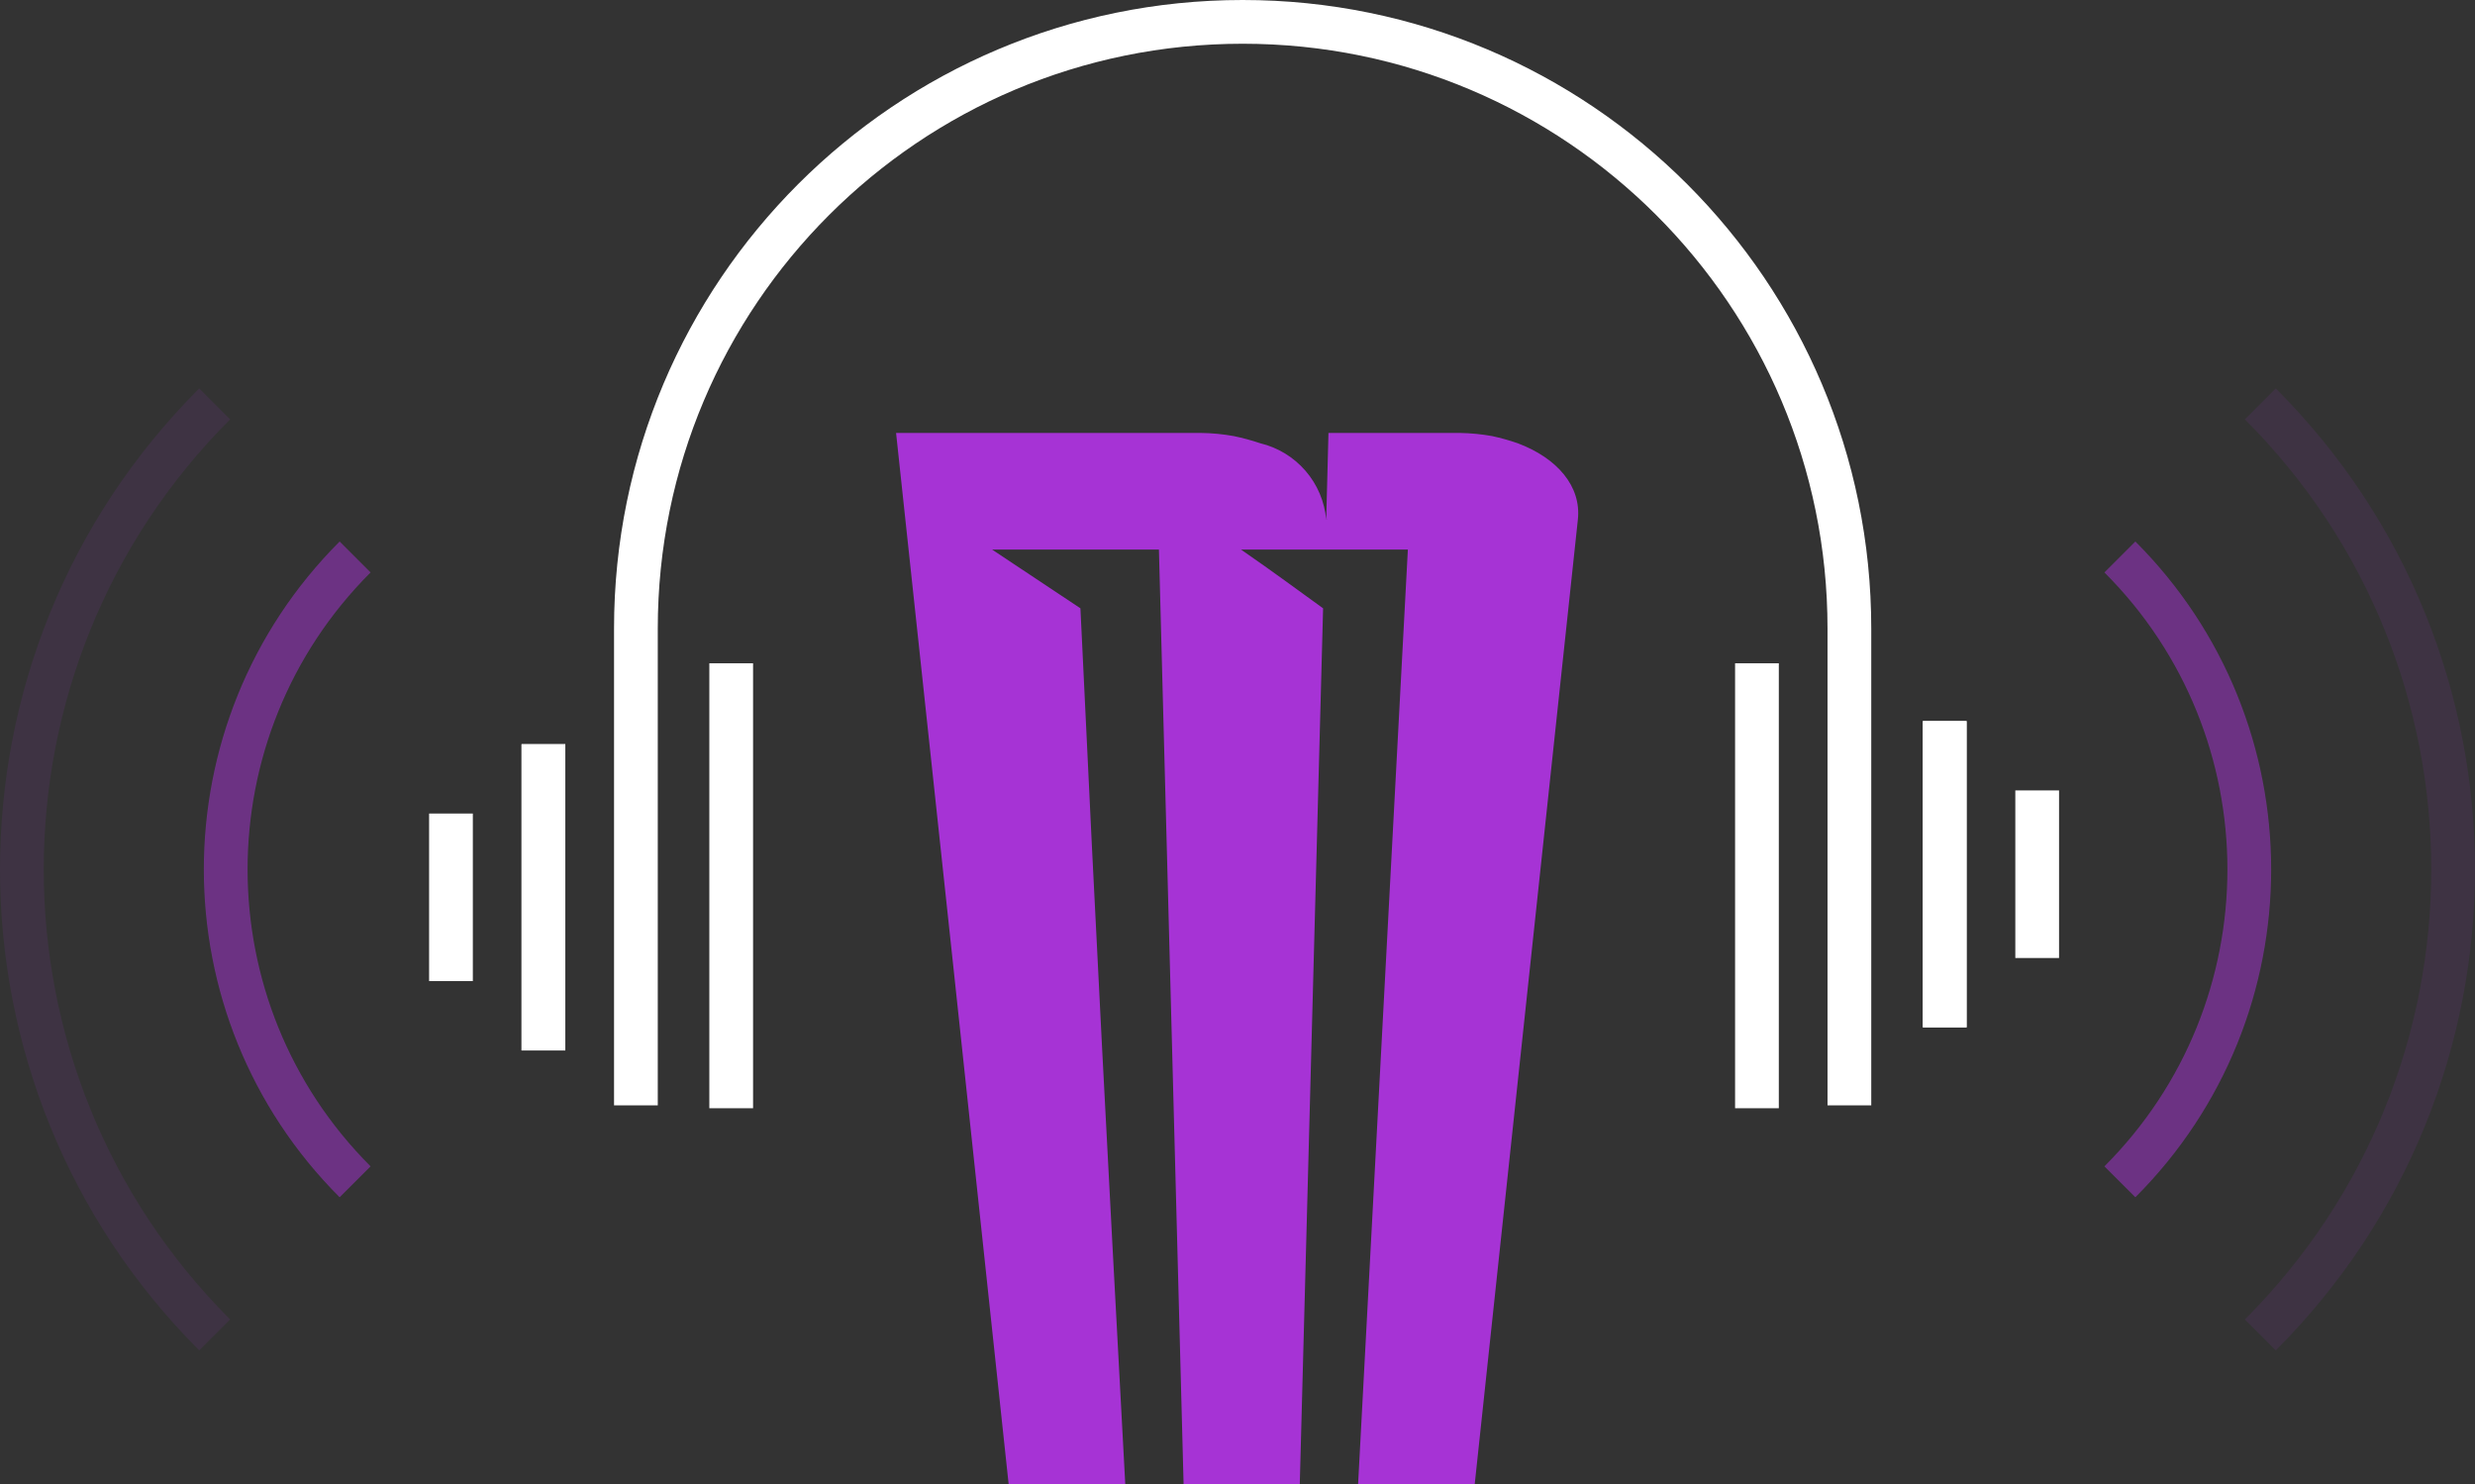
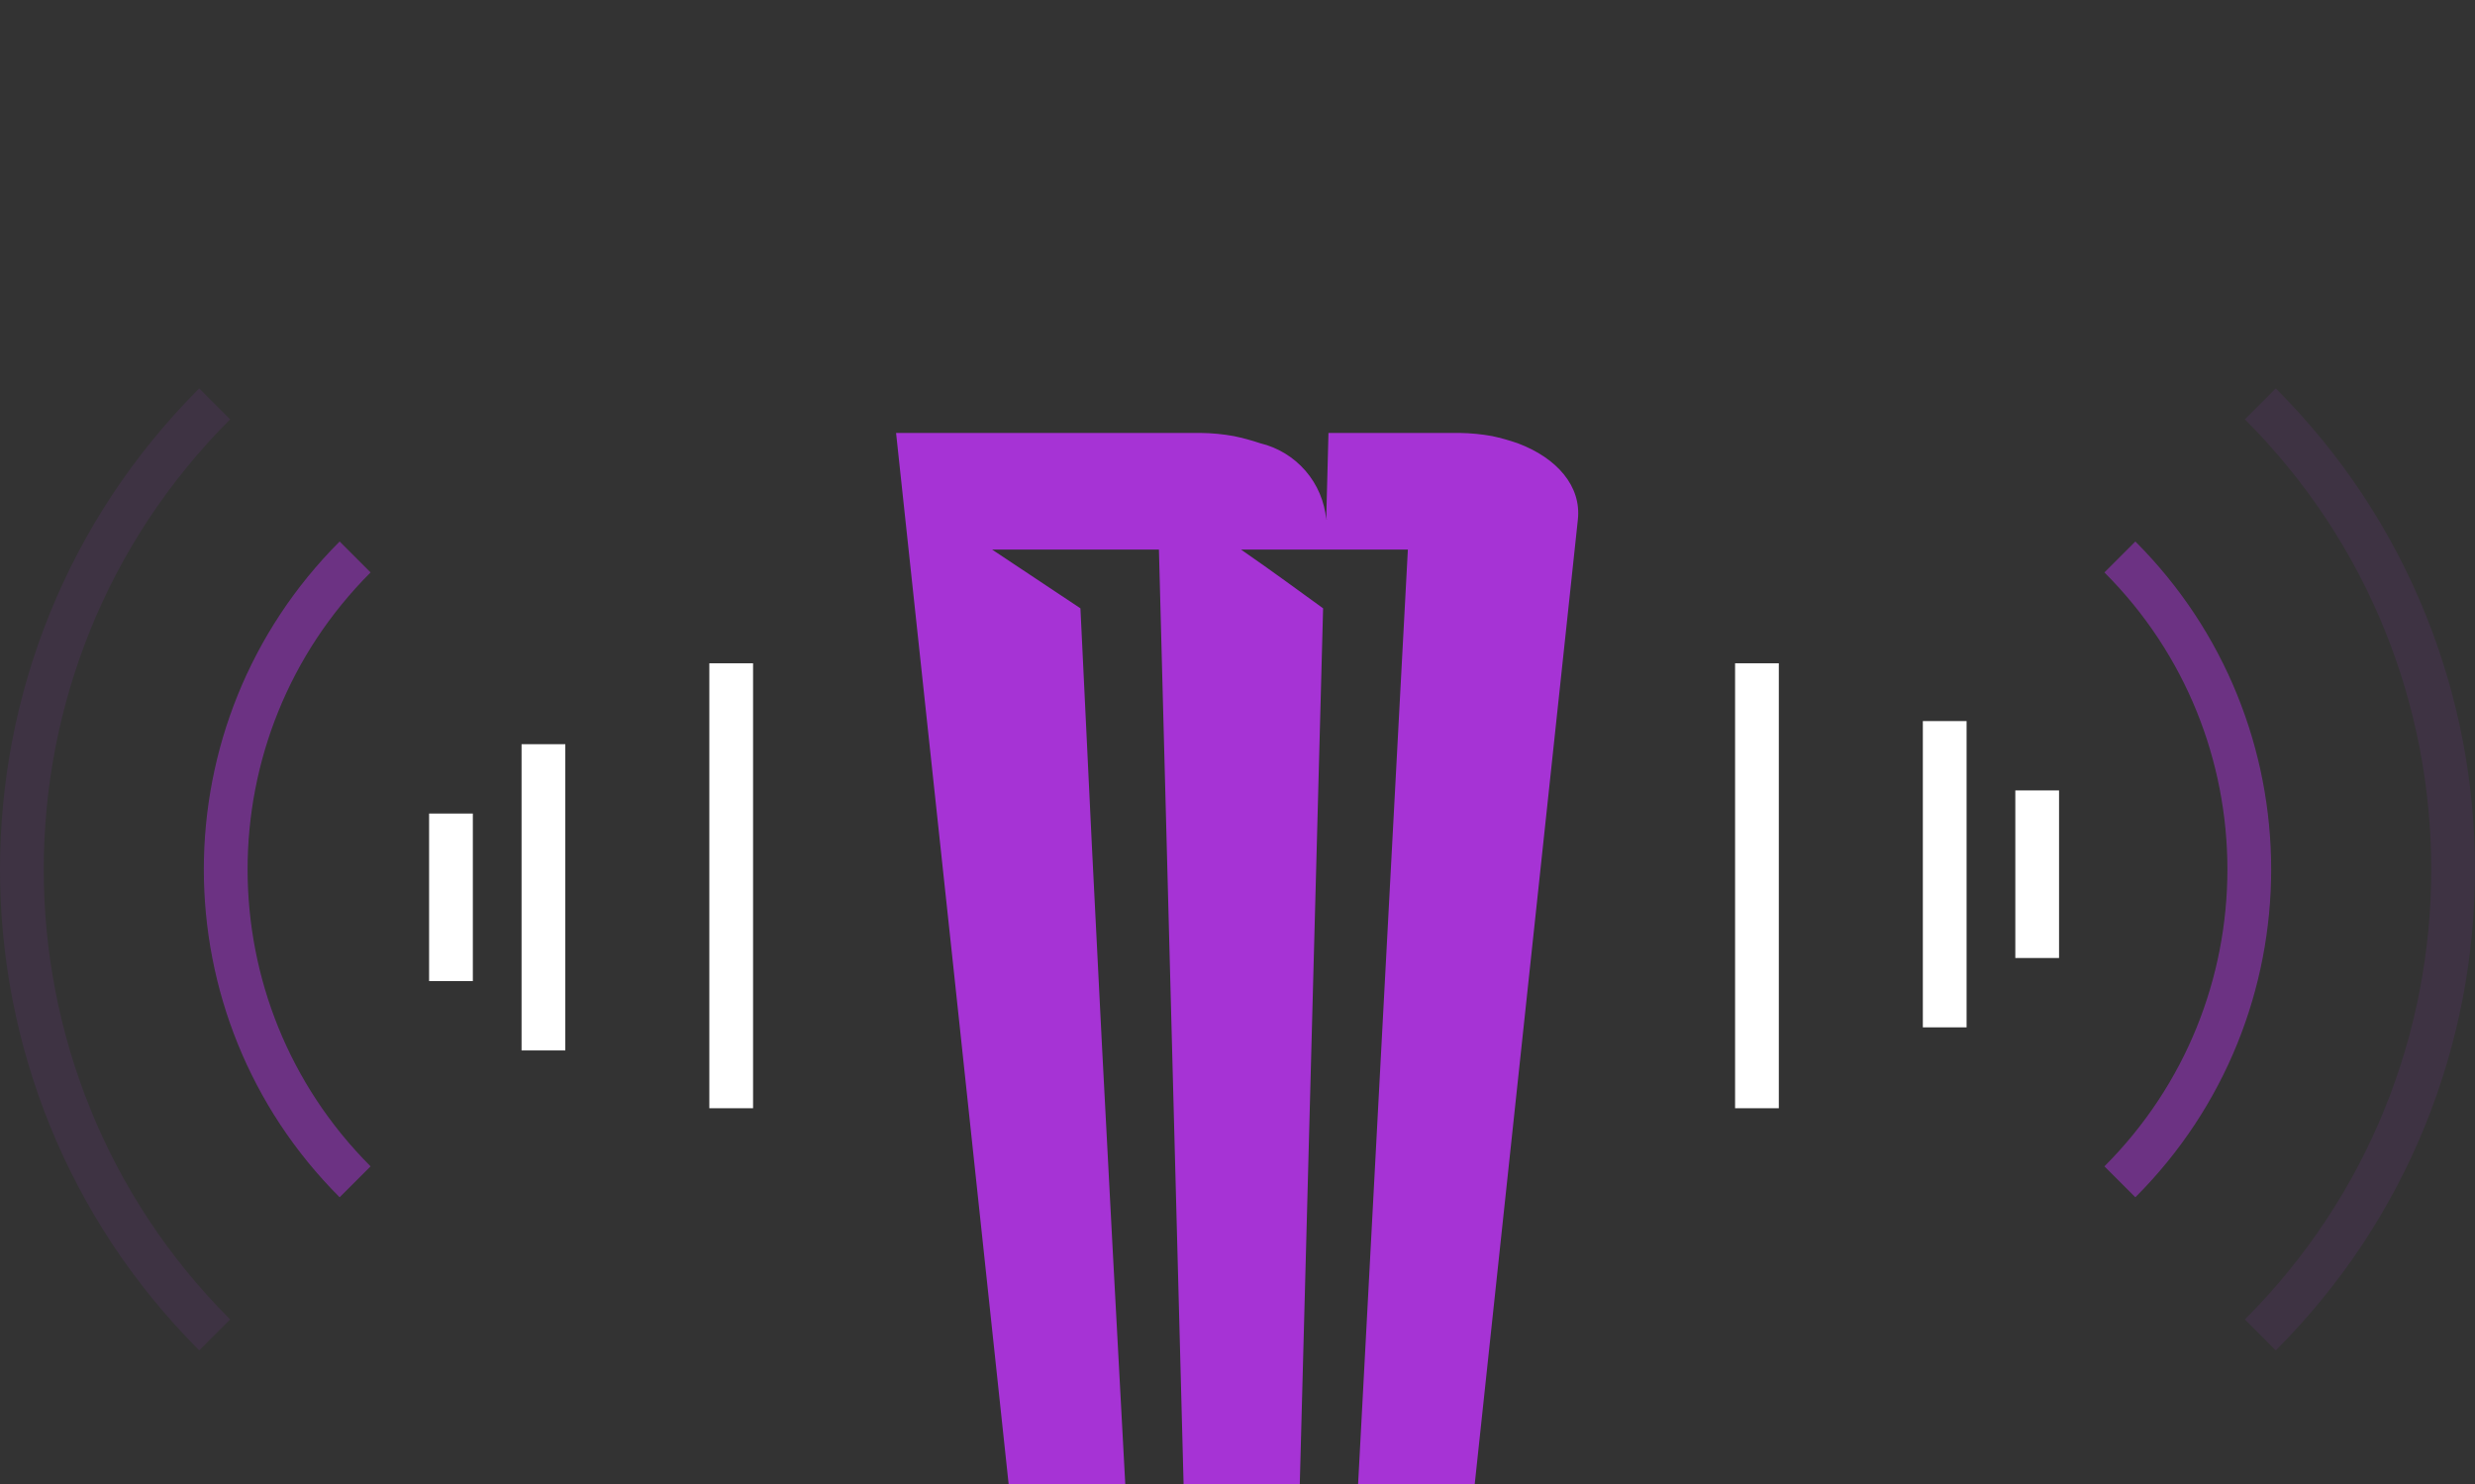
<svg xmlns="http://www.w3.org/2000/svg" id="Layer_2" data-name="Layer 2" viewBox="0 0 848.75 509.03">
  <rect x="0" y="0" width="848.75" height="509.03" fill="#333333" stroke="none" />
  <defs>
    <style>
      .cls-1 {
        opacity: .5;
      }

      .cls-1, .cls-2, .cls-3 {
        fill: none;
        stroke-miterlimit: 10;
        stroke-width: 15px;
      }

      .cls-1, .cls-3 {
        stroke: #a633d5;
      }

      .cls-2 {
        stroke: #fff;
      }

      .cls-4 {
        fill: #a633d5;
      }

      .cls-3 {
        opacity: .1;
      }
    </style>
  </defs>
  <g id="Layer_1-2" data-name="Layer 1">
    <g>
      <g>
        <path class="cls-4" d="M466.21,508.57c3.3-62.54,5.84-109.84,8.36-156.85,2.58-48.08,5.24-97.8,8.69-163.23l.03-.48h-59.18l1.21.84c8.57,5.94,13.84,9.77,20.5,14.61,2.26,1.64,4.68,3.4,7.44,5.39-1.62,60.07-2.81,105.14-4,150.24-1.19,44.87-2.37,89.77-3.98,149.49h-38.94l-8.46-320.57h-59.19l31.38,20.86c5.71,120.42,8.93,180.48,15.35,299.7h-39.1c-12.72-119.3-25.68-240.3-38.51-359.64h103.93c3.78.04,7.58.4,11.3,1.07,3.03.63,6.07,1.45,9.01,2.44,6.01,1.45,11.29,4.66,15.3,9.31,4.02,4.64,6.44,10.33,7,16.45l.92-.03.76-29.24h44.62c3.67.06,7.37.41,10.99,1.07,2.93.63,5.86,1.45,8.7,2.44,13.89,5.21,21.48,14.8,20.31,25.67l-35.34,330.46h-39.1Z" />
        <path class="cls-4" d="M411.72,149.39c3.76.04,7.53.4,11.21,1.06,3.02.63,6.04,1.45,8.97,2.43h.04s.04.02.04.02c5.88,1.42,11.07,4.58,15.02,9.15,3.95,4.57,6.33,10.17,6.89,16.19l1.83-.06.75-28.79h44.17c3.65.06,7.33.41,10.89,1.06,2.92.63,5.84,1.44,8.64,2.42,13.69,5.13,21.17,14.55,20.02,25.19l-35.29,330.05h-38.2c3.3-62.38,5.86-110.24,8.34-156.52,2.57-48.04,5.24-97.71,8.68-163.07l.05-.97h-61.13l2.42,1.67c8.57,5.94,13.84,9.77,20.51,14.61,2.2,1.6,4.55,3.31,7.23,5.24-1.61,59.83-2.82,105.52-3.99,149.71-1.17,44.1-2.37,89.69-3.98,149.32h-38.05l-8.44-319.67-.02-.9h-61.16l2.53,1.68,29.92,19.89c5.69,120.01,8.91,180.08,15.31,298.99h-38.2c-12.71-119.16-25.63-239.84-38.41-358.72h103.41M500.64,148.47h-45.07l-.77,29.69c-.57-6.17-3.05-12.02-7.11-16.71-4.06-4.69-9.48-7.99-15.5-9.44-2.97-1-6-1.82-9.08-2.46-3.76-.68-7.57-1.04-11.38-1.08h-104.44c12.92,120.19,25.79,240.37,38.61,360.56h39.99c-6.46-120.14-9.69-180.28-15.38-300.42l-30.3-20.15h57.22l8.46,320.57h39.84c3.23-120.14,4.77-180.28,8-300.42-11.08-8-16.61-12.15-28.15-20.15h57.22c-6.77,128.29-10.31,192.43-17.07,320.57h39.99l35.38-330.87c1.23-11.38-7.08-21.07-20.61-26.15-2.87-1-5.8-1.82-8.77-2.46-3.66-.66-7.36-1.02-11.08-1.08h0Z" />
      </g>
      <g>
        <g>
          <path class="cls-3" d="M775.13,457.78c88.16-88.16,88.16-231.11,0-319.27" />
          <path class="cls-1" d="M726.97,405.28c59.17-59.17,59.17-155.11,0-214.28" />
        </g>
        <g>
          <path class="cls-3" d="M73.62,138.51c-88.16,88.16-88.16,231.11,0,319.27" />
          <path class="cls-1" d="M121.78,191c-59.17,59.17-59.17,155.11,0,214.28" />
        </g>
      </g>
-       <path class="cls-2" d="M218.07,379.06v-163.49c0-114.92,93.16-208.07,208.07-208.07s208.07,93.16,208.07,208.07v163.49" />
      <line class="cls-2" x1="602.51" y1="227.46" x2="602.51" y2="380.05" />
-       <line class="cls-2" x1="666.9" y1="247.28" x2="666.9" y2="352.31" />
      <line class="cls-2" x1="666.9" y1="247.28" x2="666.9" y2="352.31" />
      <line class="cls-2" x1="698.61" y1="271.06" x2="698.61" y2="328.53" />
      <line class="cls-2" x1="250.75" y1="380.05" x2="250.75" y2="227.46" />
-       <line class="cls-2" x1="186.36" y1="360.23" x2="186.36" y2="255.21" />
      <line class="cls-2" x1="186.36" y1="360.23" x2="186.36" y2="255.21" />
      <line class="cls-2" x1="154.65" y1="336.45" x2="154.65" y2="278.99" />
    </g>
  </g>
</svg>